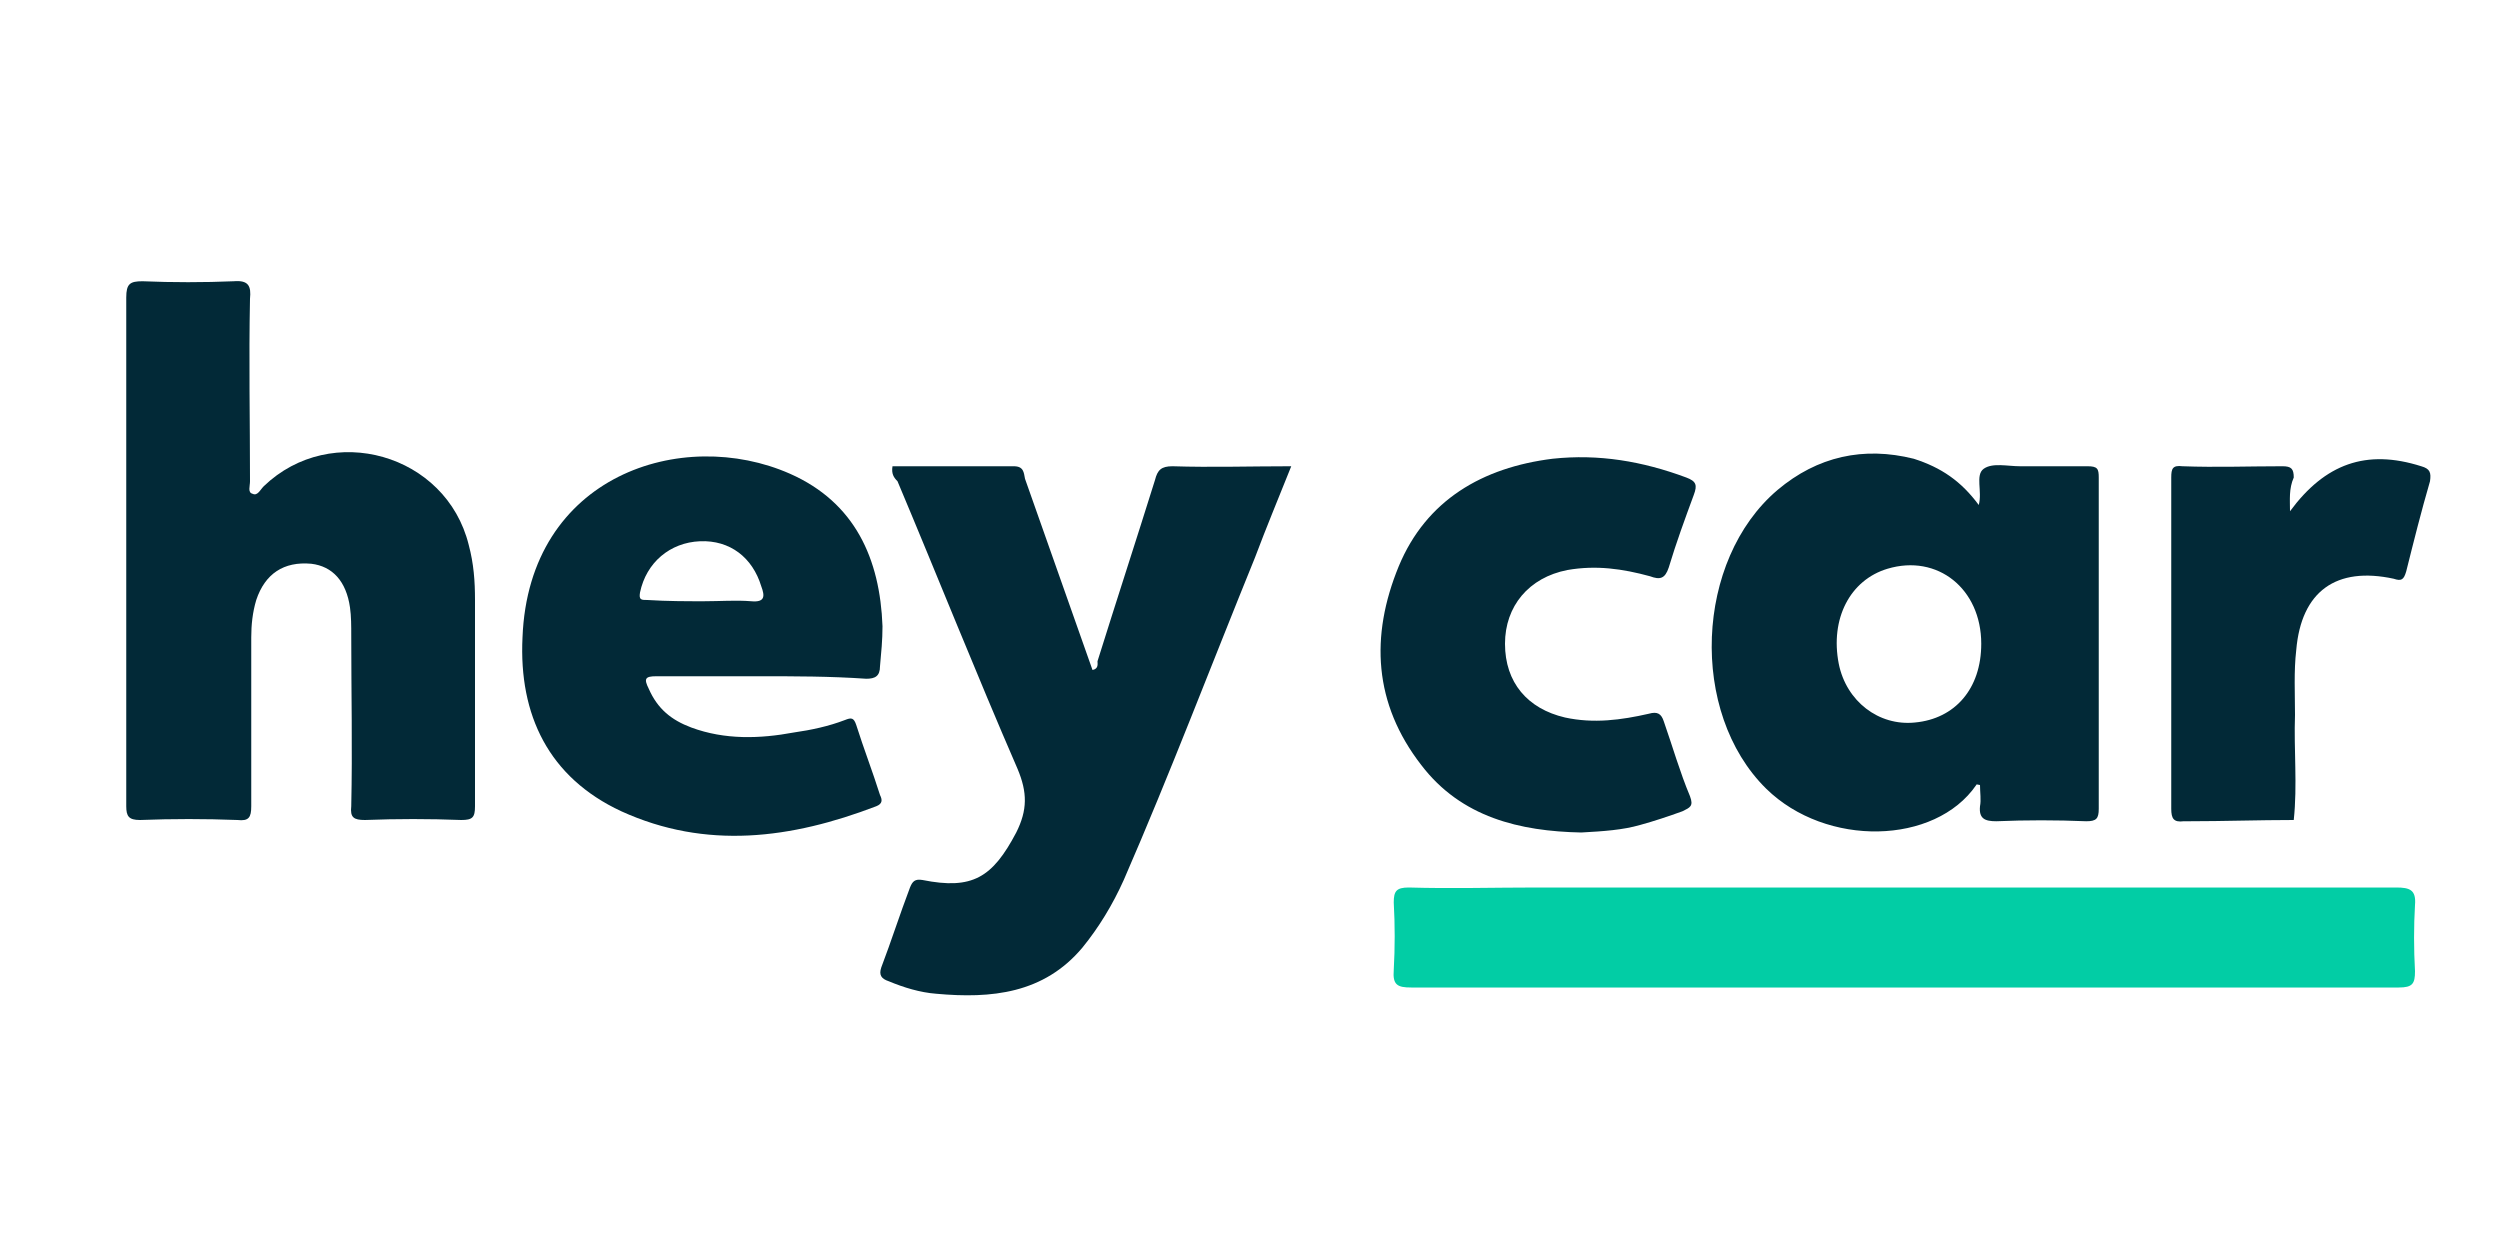
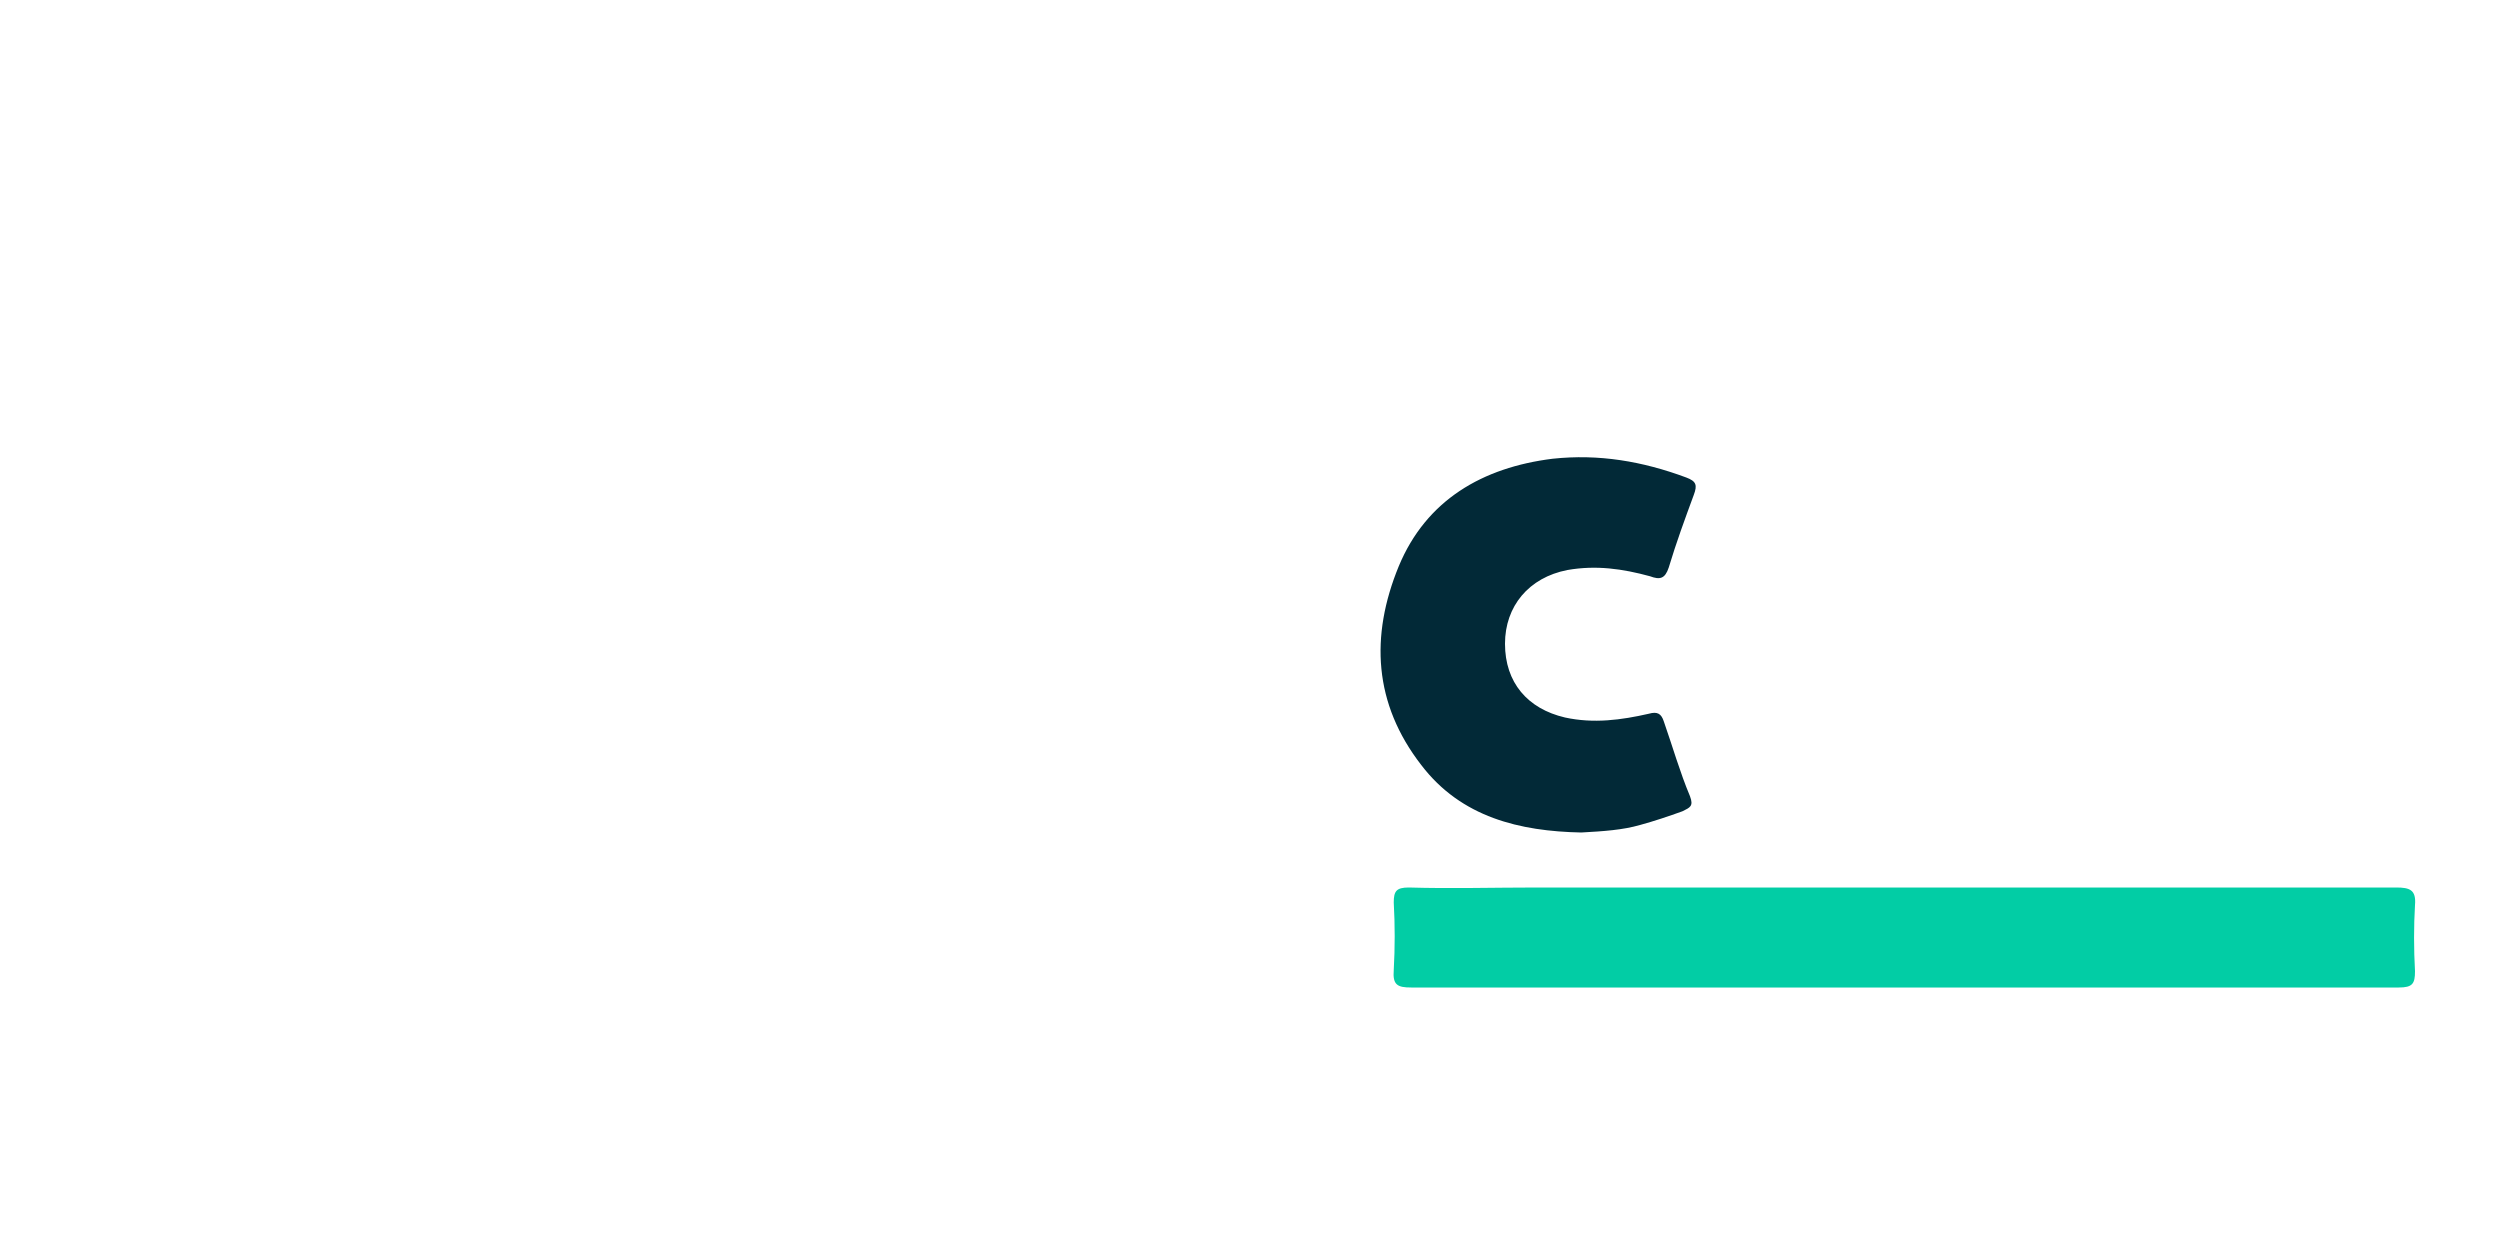
<svg xmlns="http://www.w3.org/2000/svg" version="1.1" id="Layer_1" x="0px" y="0px" viewBox="0 0 200 100" style="enable-background:new 0 0 200 100;" xml:space="preserve">
  <style type="text/css">
	.st0{fill:#022937;}
	.st1{fill:#02CDA5;}
</style>
  <g>
-     <path class="st0" d="M10.1,44.1c0-6.8,0-13.5,0-20.3c0-1.1,0.3-1.3,1.3-1.3c2.4,0.1,4.9,0.1,7.3,0c1.2-0.1,1.4,0.4,1.3,1.4   c-0.1,4.9,0,9.7,0,14.6c0,0.4-0.2,0.9,0.2,1c0.4,0.2,0.6-0.3,0.9-0.6c5.4-5.2,14.6-2.6,16.4,4.7c0.4,1.5,0.5,2.9,0.5,4.4   c0,5.5,0,11,0,16.5c0,0.9-0.2,1.1-1.1,1.1c-2.6-0.1-5.1-0.1-7.7,0c-0.9,0-1.2-0.2-1.1-1.1c0.1-4.6,0-9.1,0-13.7   c0-0.7,0-1.5-0.1-2.2c-0.3-2.1-1.4-3.3-3.1-3.5c-2.2-0.2-3.7,0.8-4.4,2.9c-0.3,1-0.4,2-0.4,3c0,4.5,0,9,0,13.5   c0,0.9-0.2,1.2-1.1,1.1c-2.6-0.1-5.2-0.1-7.8,0c-0.9,0-1.1-0.3-1.1-1.1C10.1,57.8,10.1,51,10.1,44.1z" />
-     <path class="st0" d="M158.3,40.4c0.3-1.1-0.3-2.4,0.4-2.9c0.7-0.5,1.9-0.2,2.9-0.2c1.8,0,3.6,0,5.4,0c0.8,0,0.9,0.2,0.9,0.9   c0,8.8,0,17.7,0,26.5c0,0.8-0.2,1-1,1c-2.4-0.1-4.8-0.1-7.2,0c-0.9,0-1.4-0.2-1.3-1.2c0.1-0.5,0-1.1,0-1.7c-0.1,0-0.3-0.1-0.3,0   c-3.3,4.8-12,5-16.8,0.3c-6.2-6.1-5.7-18.3,0.9-23.9c3.2-2.7,6.9-3.5,10.9-2.5C155.3,37.4,156.9,38.5,158.3,40.4z M158.5,51.5   c0-4.4-3.5-7.2-7.5-6c-3,0.9-4.6,4-3.9,7.6c0.6,3,3.2,5,6.1,4.7C156.4,57.5,158.5,55.1,158.5,51.5z" />
-     <path class="st0" d="M71.4,37.3c3.2,0,6.5,0,9.7,0c0.8,0,0.8,0.5,0.9,1c1.8,5.1,3.6,10.2,5.4,15.3c0.5-0.1,0.4-0.5,0.4-0.7   c1.5-4.8,3.1-9.7,4.6-14.5c0.2-0.8,0.5-1.1,1.4-1.1c3.1,0.1,6.2,0,9.5,0c-1,2.5-2,4.9-2.9,7.3c-3.5,8.6-6.8,17.3-10.5,25.8   c-0.9,2-2,3.8-3.3,5.4c-3.1,3.7-7.3,4.1-11.7,3.7c-1.3-0.1-2.6-0.5-3.8-1c-0.6-0.2-0.8-0.5-0.6-1.1c0.8-2.1,1.5-4.3,2.3-6.4   c0.2-0.5,0.4-0.7,1-0.6c4,0.8,5.6-0.2,7.5-3.8c0.9-1.8,0.9-3.2,0.1-5.1c-3.3-7.6-6.4-15.4-9.6-23C71.5,38.2,71.3,37.9,71.4,37.3z" />
    <path class="st1" d="M152.2,79c-13.1,0-26.2,0-39.3,0c-1.1,0-1.5-0.2-1.4-1.4c0.1-1.8,0.1-3.6,0-5.4c0-0.9,0.2-1.2,1.2-1.2   c3.4,0.1,6.8,0,10.3,0c22.9,0,45.8,0,68.7,0c1.1,0,1.6,0.2,1.5,1.4c-0.1,1.7-0.1,3.5,0,5.3c0,1-0.2,1.3-1.3,1.3   c-7.1,0-14.3,0-21.4,0C164.4,79,158.3,79,152.2,79z" />
-     <path class="st0" d="M60.8,54.1c-2.8,0-5.6,0-8.3,0c-0.9,0-1,0.2-0.6,1c0.7,1.6,1.8,2.5,3.4,3.1c2.7,1,5.5,0.9,8.2,0.4   c1.4-0.2,2.8-0.5,4.1-1c0.5-0.2,0.7-0.2,0.9,0.4c0.6,1.9,1.3,3.7,1.9,5.6c0.2,0.4,0.2,0.7-0.3,0.9c-6.8,2.6-13.6,3.5-20.4,0.4   c-5.8-2.7-8.2-7.7-7.9-13.9c0.5-13,12.8-16.9,21.4-13.1c5.2,2.3,7.2,6.8,7.4,12.2c0,1.1-0.1,2.1-0.2,3.2c0,0.8-0.4,1-1.1,1   C66.4,54.1,63.6,54.1,60.8,54.1z M56.3,48.1c1.3,0,2.6-0.1,3.8,0c1.1,0.1,1.1-0.4,0.8-1.2c-0.7-2.3-2.5-3.7-4.9-3.6   c-2.4,0.1-4.3,1.7-4.8,4.1c-0.1,0.6,0.1,0.6,0.6,0.6C53.4,48.1,54.9,48.1,56.3,48.1z" />
    <path class="st0" d="M126.5,66.6c-4.9-0.1-9.6-1.2-12.8-5.4c-3.8-4.9-4.1-10.3-1.8-15.9c2.2-5.3,6.7-7.9,12.3-8.6   c3.7-0.4,7.2,0.2,10.7,1.5c0.8,0.3,0.9,0.6,0.6,1.4c-0.7,1.9-1.4,3.8-2,5.8c-0.3,0.9-0.7,1-1.5,0.7c-2.2-0.6-4.3-0.9-6.6-0.5   c-3.1,0.6-5,2.9-5,5.9c0,3.1,1.8,5.2,4.8,5.9c2.3,0.5,4.5,0.2,6.7-0.3c0.7-0.2,1,0,1.2,0.6c0.7,2,1.3,4.1,2.1,6   c0.3,0.8,0,0.9-0.6,1.2c-1.1,0.4-2.3,0.8-3.4,1.1C129.8,66.4,128.3,66.5,126.5,66.6z" />
-     <path class="st0" d="M183.2,40.9c2.8-3.8,6.1-5,10.5-3.6c0.7,0.2,0.8,0.5,0.7,1.2c-0.7,2.4-1.3,4.8-1.9,7.2c-0.2,0.7-0.4,0.8-1,0.6   c-4.6-1-7.4,1-7.8,5.7c-0.2,1.7-0.1,3.5-0.1,5.2c-0.1,2.8,0.2,5.6-0.1,8.4c-2.8,0-5.6,0.1-8.4,0.1c-0.1,0-0.3,0-0.4,0   c-0.8,0.1-1-0.2-1-1c0-8.8,0-17.7,0-26.5c0-0.7,0.1-1,0.9-0.9c2.7,0.1,5.3,0,8,0c0.7,0,0.9,0.2,0.9,0.9   C183.1,39.1,183.2,40,183.2,40.9z" />
  </g>
</svg>